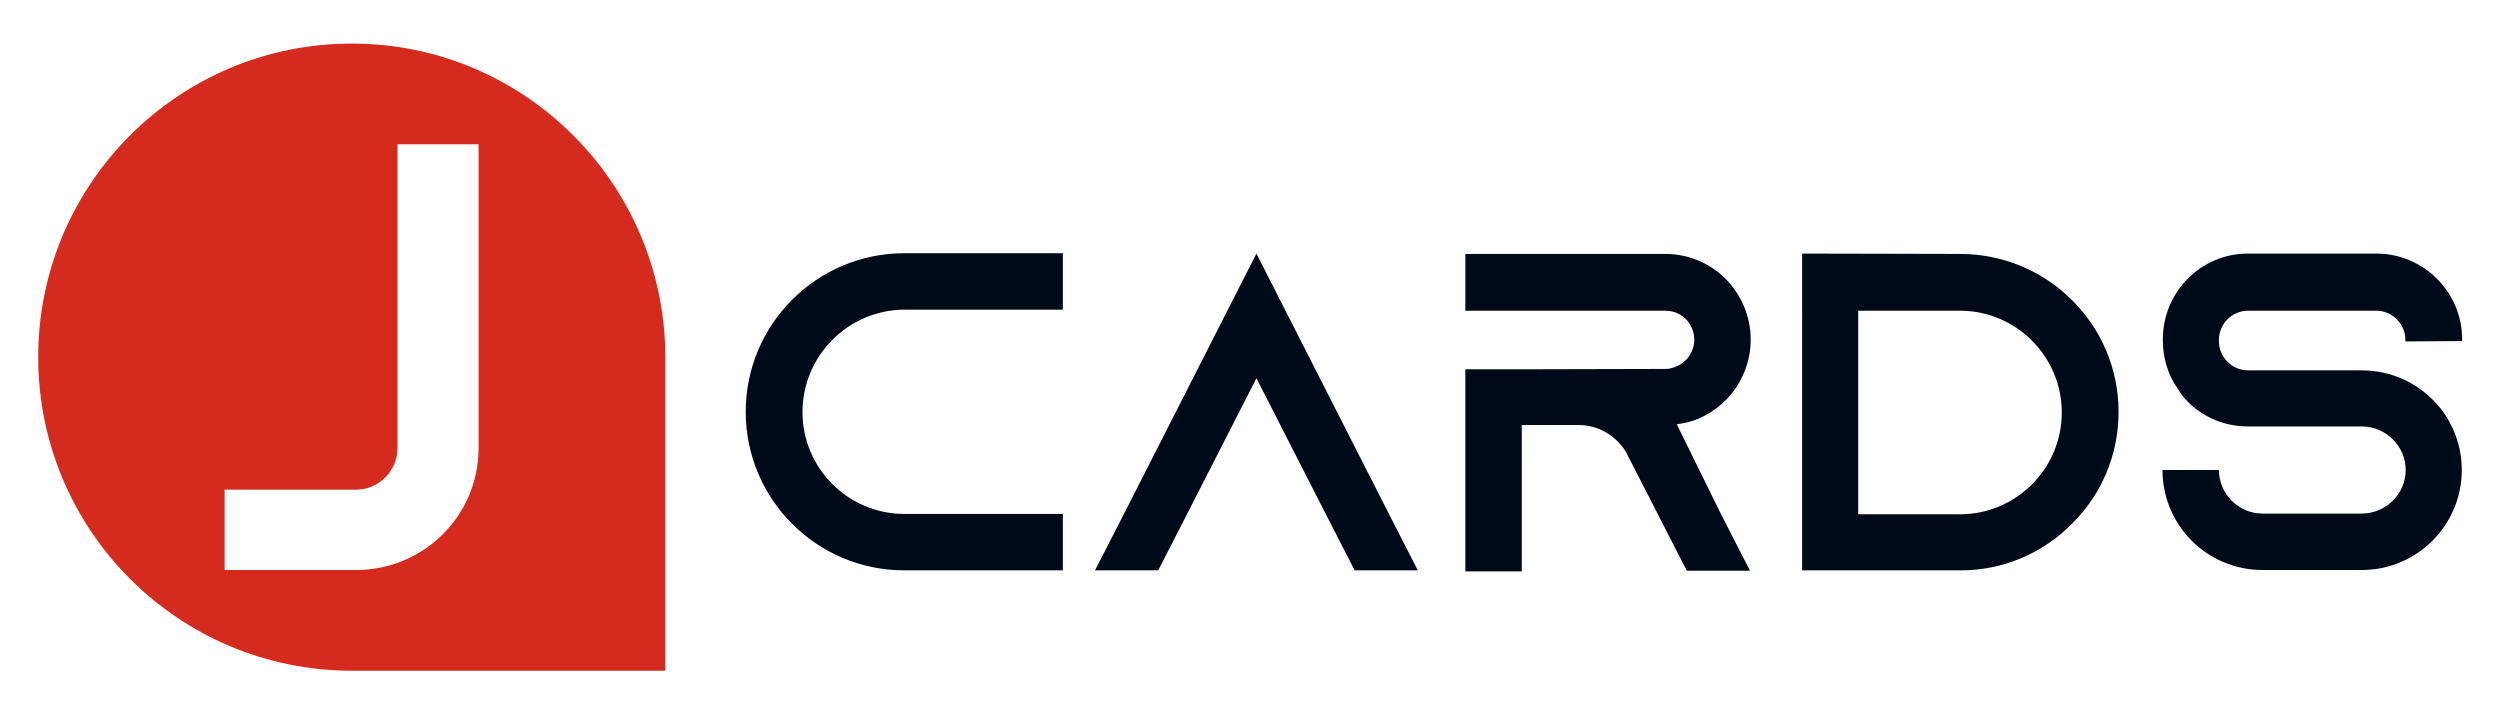
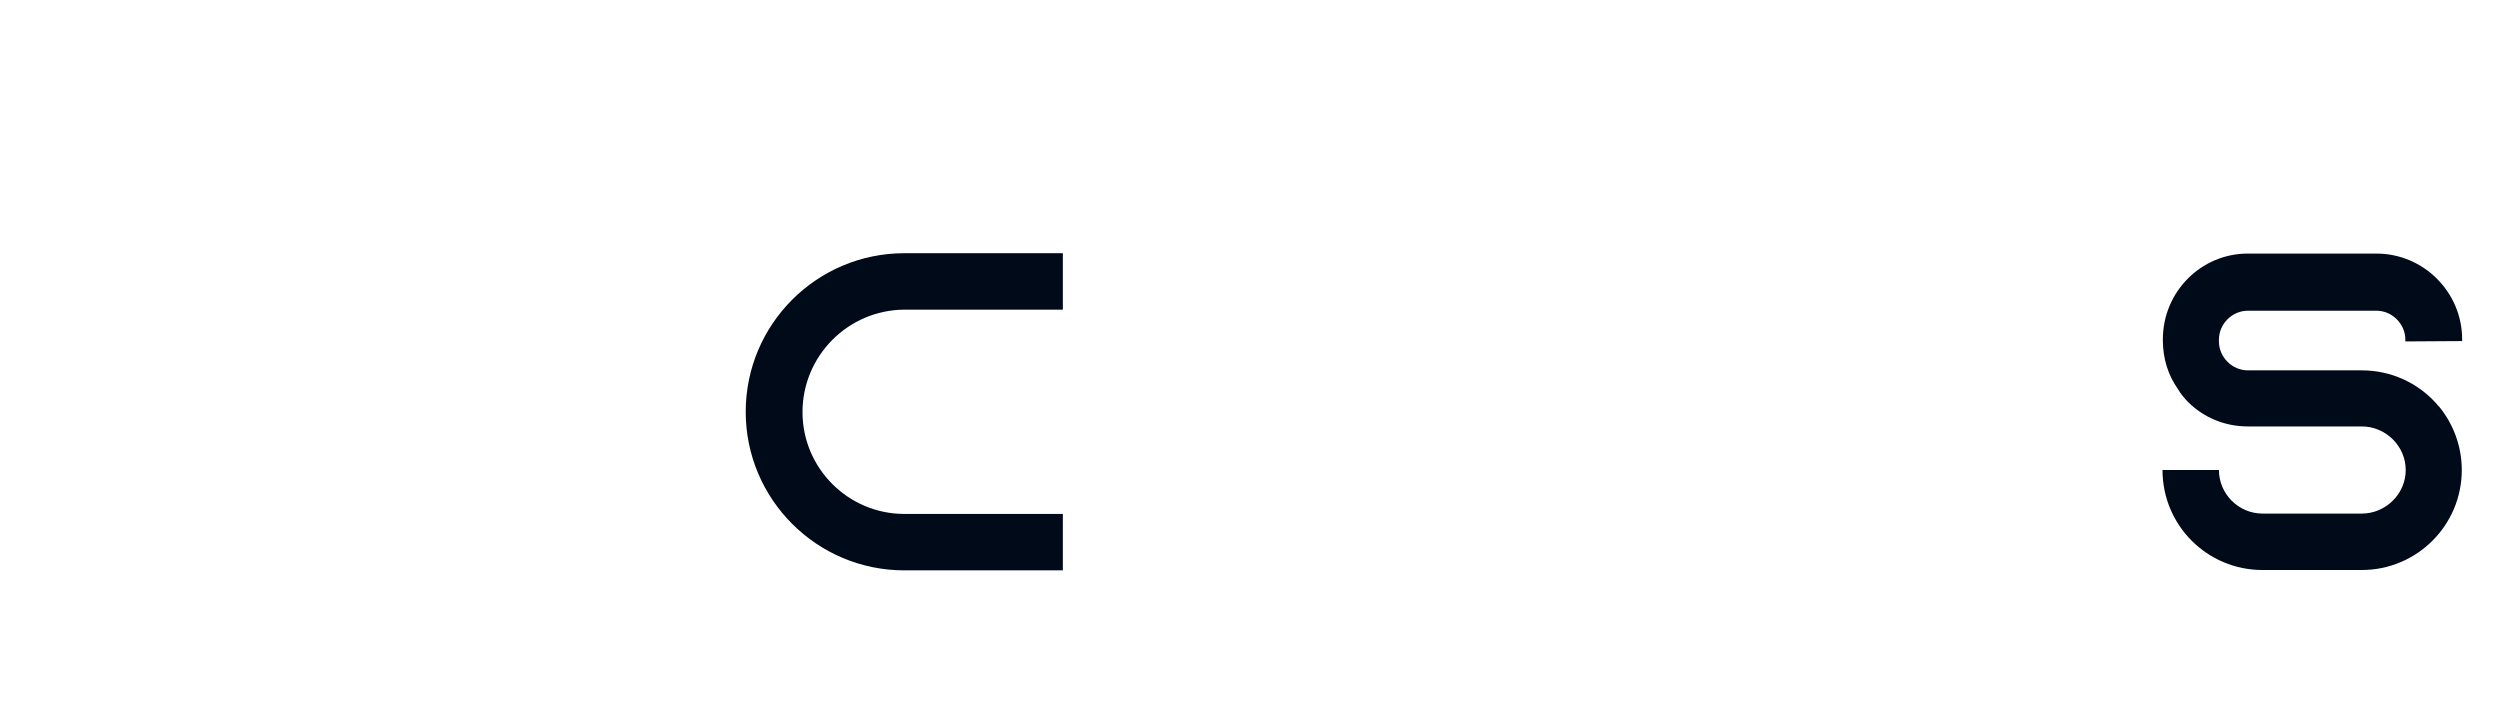
<svg xmlns="http://www.w3.org/2000/svg" id="Layer_1" x="0px" y="0px" viewBox="0 0 700 200" style="enable-background:new 0 0 700 200;" xml:space="preserve">
  <style type="text/css">	.st0{fill:#000A19;}	.st1{fill:#D52B1E;}</style>
  <g>
    <path class="st0" d="M224.7,115.4c0,15.7,12.8,28.5,28.5,28.5h44.4v15.8h-44.4c-24.5,0-44.4-19.9-44.4-44.4   c0-24.5,19.9-44.4,44.4-44.4h44.4v15.8h-44.4C237.5,86.8,224.7,99.6,224.7,115.4z" />
-     <path class="st0" d="M397,159.7h-17.7l-8.1-15.8l-19.4-38l-19.4,38l-8.1,15.8h-17.7l8.1-15.8L351.8,71l37.1,72.9L397,159.7z" />
-     <path class="st0" d="M548.8,71.1c24.5,0,44.4,19.8,44.4,44.2c0,10.9-3.9,20.9-10.5,28.6c-0.8,0.9-1.6,1.8-2.5,2.7   c-8,8.1-19,13.1-31.2,13.1h-44.4V71L548.8,71.1z M520.3,144h28.5c15.7,0,28.5-12.8,28.5-28.5c0-15.7-12.8-28.5-28.5-28.5h-28.5V144   z" />
    <path class="st0" d="M673.5,95.6v-0.5c0-4.4-3.7-8.1-8.1-8.1h-36c-4.4,0-8.1,3.7-8.1,8.1v0.5c0,4.4,3.7,8.1,8.1,8.1h31.9   c8.2,0,15.6,3.5,20.7,9.1c0.4,0.4,0.6,0.8,1,1.1c3.9,4.8,6.3,11,6.3,17.7c0,15.5-12.6,28-28,28h-27.8c-15.5,0-28-12.5-28-28h15.8   c0,6.7,5.5,12.2,12.2,12.2h27.8c6.7,0,12.3-5.5,12.3-12.2c0-6.7-5.6-12.2-12.3-12.2h-31.9c-6.5,0-12.3-2.5-16.6-6.7   c-1.1-1.1-2.2-2.4-3-3.8c-2.7-3.8-4.2-8.5-4.2-13.6V95c0-13.2,10.6-24,23.8-24h36c13.2,0,24,10.8,24,24v0.5L673.5,95.6z" />
-     <path class="st0" d="M469.5,118.8c2.4-0.3,4.7-0.9,6.8-1.9c8.2-3.8,13.9-12.2,13.9-21.8c0-6.6-2.7-12.6-7-17   c-4.3-4.3-10.3-7-16.9-7h-56V87h19.2v0h36.8c2.8,0,4.7,1.3,5.7,2.3c0.9,0.9,2.4,2.9,2.4,5.8c0,3.2-1.9,6.1-4.8,7.4   c-1,0.5-2.2,0.8-3.3,0.8l-40.2,0.1v0h-15.8v56.6h15.8V119h15.8c5.7,0,10.6,3,13.4,7.6l0.4,0.8l8.5,16.6l8.1,15.8h17.7l-8.1-15.8   L469.5,118.8z" />
-     <path class="st1" d="M98.5,12.2C50,12.2,10.7,51.5,10.7,100s39.3,87.8,87.8,87.8c26.9,0,87.8,0,87.8,0V100   C186.2,51.5,146.9,12.2,98.5,12.2z M62.9,137.1h36.8c6.4,0,11.6-5.3,11.6-11.6l0-85.1H134l0,85.1c0,18.9-15.4,34.1-34.3,34.1   c-12.3,0-24.5,0-36.8,0V137.1z" />
  </g>
</svg>